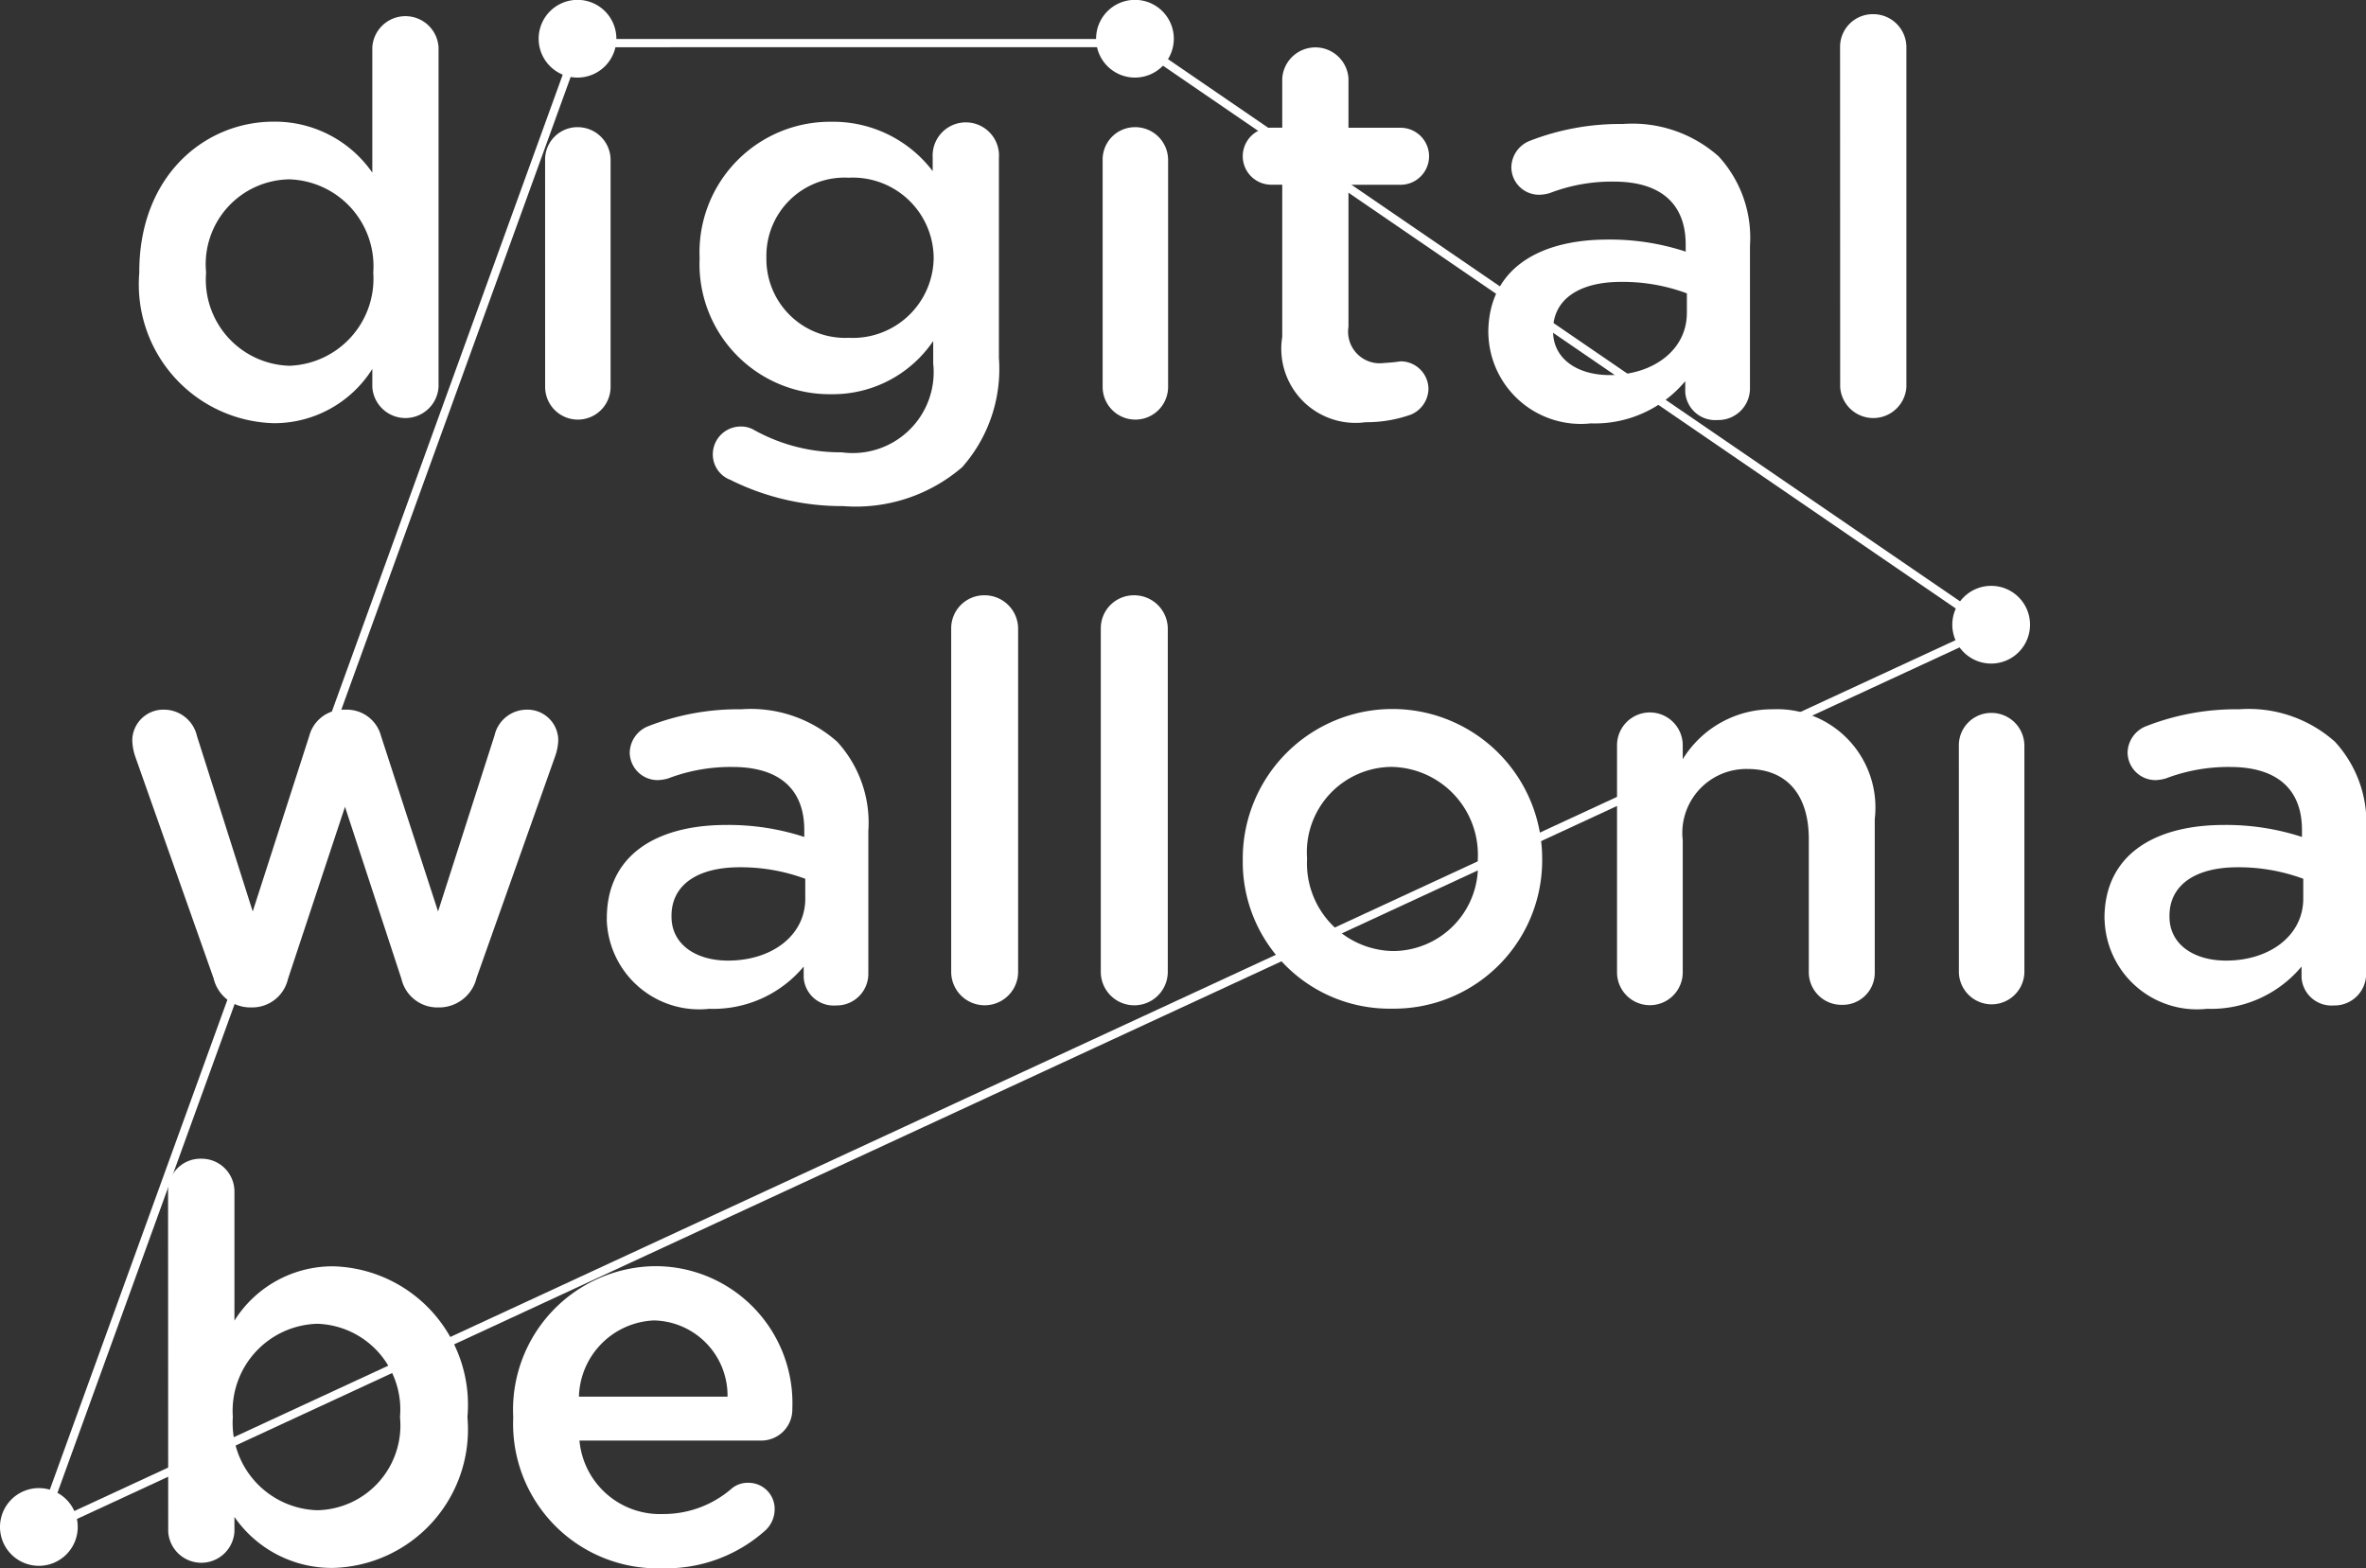
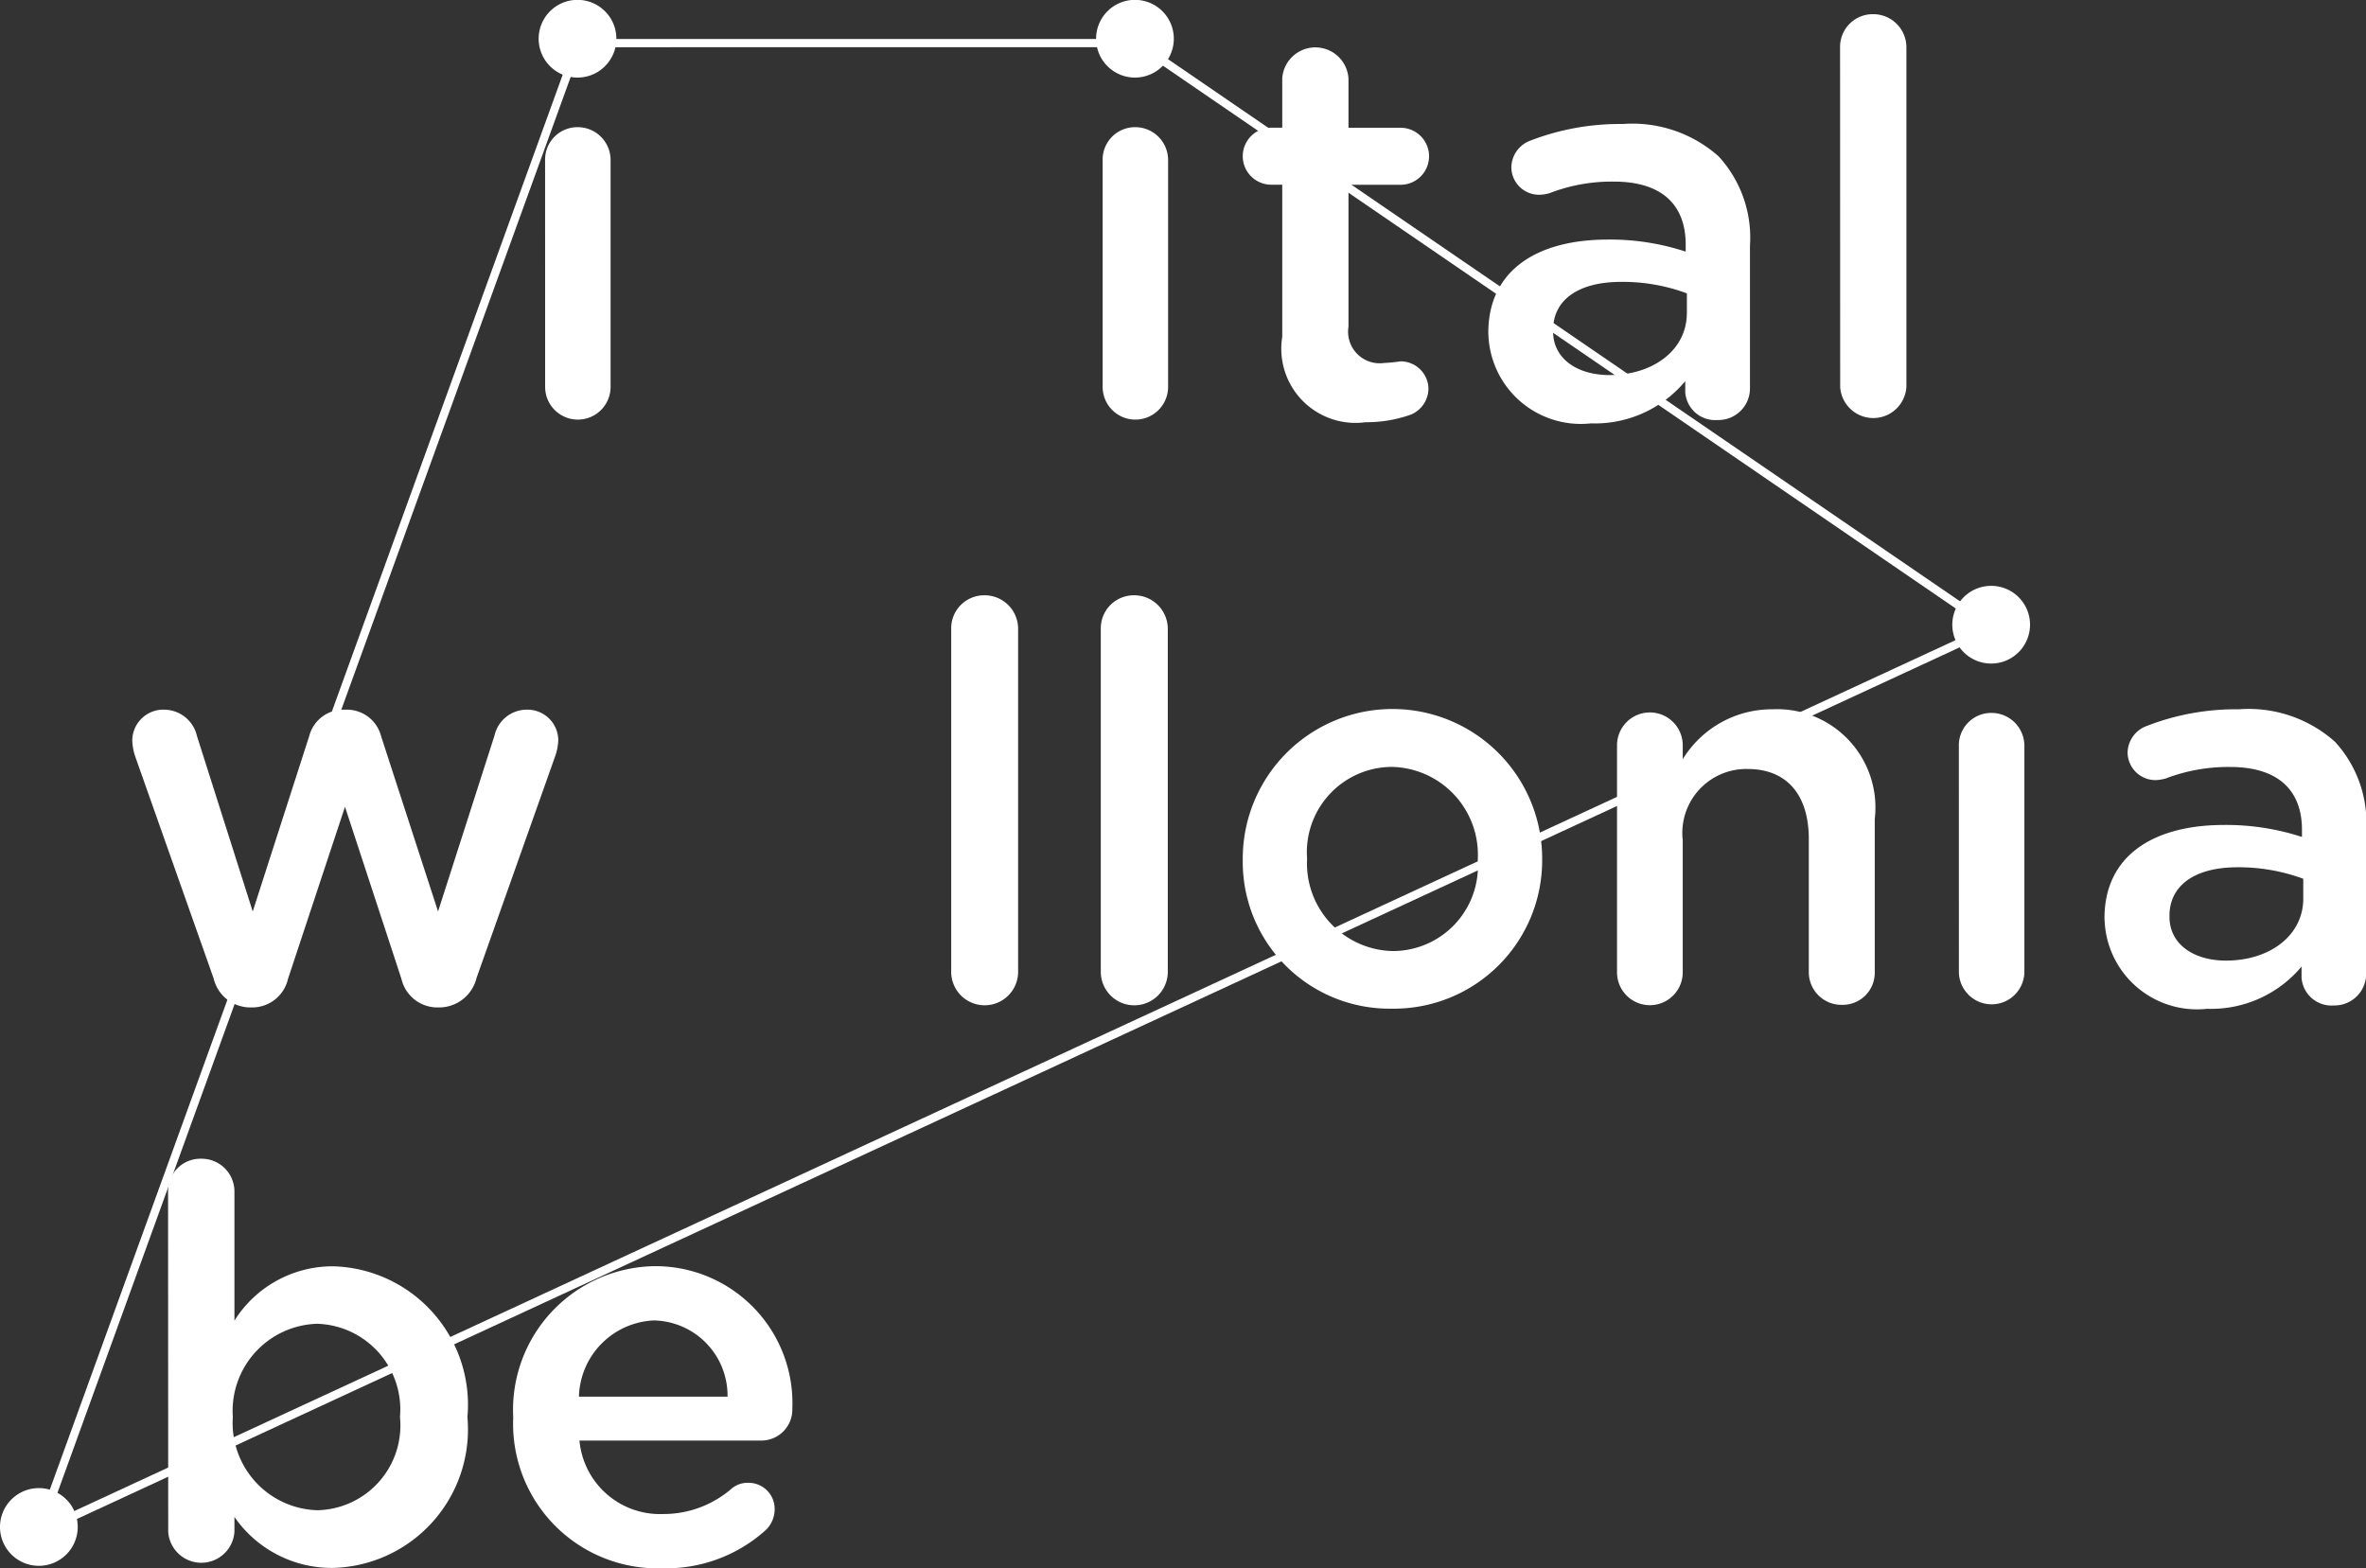
<svg xmlns="http://www.w3.org/2000/svg" width="67.881" height="45" viewBox="0 0 67.881 45">
  <rect x="0" y="0" width="67.881" height="45" fill="#333333" stroke="none" />
  <g id="Groupe_74" data-name="Groupe 74" transform="translate(-571.097 -255.39)">
    <path id="Tracé_102" data-name="Tracé 102" d="M582.536,312.569l15.61-43.069h16.148l.03.021,24.686,16.9-.19.088Zm15.776-42.832-15.359,42.376,55.577-25.731-24.31-16.646Z" transform="translate(-10.533 -12.992)" fill="#fff" />
    <g id="Groupe_73" data-name="Groupe 73" transform="translate(571.097 255.39)">
      <path id="Tracé_103" data-name="Tracé 103" d="M1280.553,468.745a1.115,1.115,0,1,1-1.115-1.113,1.114,1.114,0,0,1,1.115,1.113" transform="translate(-1222.311 -450.822)" fill="#fff" />
      <path id="Tracé_104" data-name="Tracé 104" d="M768.455,256.5a1.115,1.115,0,1,1-1.115-1.114,1.115,1.115,0,0,1,1.115,1.114" transform="translate(-750.771 -255.39)" fill="#fff" />
      <path id="Tracé_105" data-name="Tracé 105" d="M970.378,256.5a1.115,1.115,0,1,1-1.115-1.114,1.115,1.115,0,0,1,1.115,1.114" transform="translate(-936.701 -255.39)" fill="#fff" />
      <path id="Tracé_106" data-name="Tracé 106" d="M573.327,795.631a1.115,1.115,0,1,1-1.113-1.11,1.114,1.114,0,0,1,1.113,1.11" transform="translate(-571.097 -751.822)" fill="#fff" />
      <path id="Tracé_107" data-name="Tracé 107" d="M1280.695,514.628a.929.929,0,0,1,.932-.952.944.944,0,0,1,.948.952v6.5a.94.94,0,0,1-1.879,0Z" transform="translate(-1224.495 -493.22)" fill="#fff" />
      <path id="Tracé_108" data-name="Tracé 108" d="M621.344,520.189l-2.234-6.324a1.588,1.588,0,0,1-.094-.488.891.891,0,0,1,.928-.882.971.971,0,0,1,.928.756l1.6,5.034,1.621-5.034a1.01,1.01,0,0,1,.975-.756h.11a1.011,1.011,0,0,1,.975.756l1.636,5.034,1.62-5.05a.95.95,0,0,1,.929-.74.883.883,0,0,1,.9.882,1.57,1.57,0,0,1-.079.425l-2.265,6.388a1.107,1.107,0,0,1-1.054.849h-.063a1.057,1.057,0,0,1-1.038-.817l-1.62-4.94-1.636,4.94a1.052,1.052,0,0,1-1.023.817H622.4a1.082,1.082,0,0,1-1.054-.849" transform="translate(-615.221 -492.132)" fill="#fff" />
-       <path id="Tracé_109" data-name="Tracé 109" d="M790.92,518.364v-.031c0-1.795,1.4-2.677,3.432-2.677a7,7,0,0,1,2.233.344v-.2c0-1.179-.725-1.808-2.06-1.808a5.024,5.024,0,0,0-1.843.328,1.173,1.173,0,0,1-.3.049.8.8,0,0,1-.805-.786.833.833,0,0,1,.523-.757,7.054,7.054,0,0,1,2.672-.489,3.73,3.73,0,0,1,2.757.931,3.439,3.439,0,0,1,.894,2.561v4.093a.908.908,0,0,1-.928.913.861.861,0,0,1-.927-.8v-.316a3.375,3.375,0,0,1-2.708,1.212,2.653,2.653,0,0,1-2.942-2.561m5.695-.6v-.57a5.339,5.339,0,0,0-1.886-.33c-1.227,0-1.951.523-1.951,1.389v.03c0,.8.707,1.259,1.62,1.259,1.263,0,2.218-.723,2.218-1.778" transform="translate(-773.51 -491.985)" fill="#fff" />
      <path id="Tracé_110" data-name="Tracé 110" d="M1333.438,518.364v-.031c0-1.795,1.4-2.677,3.431-2.677a7.016,7.016,0,0,1,2.235.344v-.2c0-1.179-.726-1.808-2.062-1.808a5.025,5.025,0,0,0-1.841.328,1.182,1.182,0,0,1-.3.049.8.8,0,0,1-.8-.786.832.832,0,0,1,.522-.757,7.066,7.066,0,0,1,2.673-.489,3.719,3.719,0,0,1,2.754.931,3.431,3.431,0,0,1,.895,2.561v4.093a.906.906,0,0,1-.927.913.86.86,0,0,1-.926-.8v-.316a3.38,3.38,0,0,1-2.71,1.212,2.653,2.653,0,0,1-2.941-2.561m5.7-.6v-.57a5.353,5.353,0,0,0-1.887-.33c-1.226,0-1.951.523-1.951,1.389v.03c0,.8.707,1.259,1.622,1.259,1.259,0,2.216-.723,2.216-1.778" transform="translate(-1273.06 -491.985)" fill="#fff" />
      <path id="Tracé_111" data-name="Tracé 111" d="M915.673,472.01a.946.946,0,0,1,.95-.953.961.961,0,0,1,.97.953v9.851a.96.96,0,0,1-1.92,0Z" transform="translate(-888.383 -453.976)" fill="#fff" />
      <path id="Tracé_112" data-name="Tracé 112" d="M969.9,472.01a.947.947,0,0,1,.953-.953.963.963,0,0,1,.969.953v9.851a.961.961,0,0,1-1.922,0Z" transform="translate(-938.318 -453.976)" fill="#fff" />
      <path id="Tracé_113" data-name="Tracé 113" d="M1021.291,516.664v-.032a4.295,4.295,0,0,1,8.59-.028v.028a4.255,4.255,0,0,1-4.317,4.289,4.211,4.211,0,0,1-4.273-4.256m6.743,0v-.032a2.521,2.521,0,0,0-2.47-2.649,2.448,2.448,0,0,0-2.428,2.621v.028a2.514,2.514,0,0,0,2.459,2.635,2.444,2.444,0,0,0,2.439-2.6" transform="translate(-985.636 -491.979)" fill="#fff" />
      <path id="Tracé_114" data-name="Tracé 114" d="M1156.866,513.421a.942.942,0,1,1,1.885,0v.4a3,3,0,0,1,2.577-1.433,2.82,2.82,0,0,1,2.932,3.148v4.4a.919.919,0,0,1-.937.932.936.936,0,0,1-.955-.932v-3.822c0-1.281-.637-2.013-1.757-2.013a1.836,1.836,0,0,0-1.86,2.045v3.79a.942.942,0,0,1-1.885,0Z" transform="translate(-1110.473 -492.036)" fill="#fff" />
      <path id="Tracé_115" data-name="Tracé 115" d="M768.6,302.409a.929.929,0,0,1,.932-.952.943.943,0,0,1,.947.952v6.5a.939.939,0,0,1-1.878,0Z" transform="translate(-752.961 -297.808)" fill="#fff" />
      <path id="Tracé_116" data-name="Tracé 116" d="M970.522,302.409a.929.929,0,0,1,.931-.952.943.943,0,0,1,.947.952v6.5a.939.939,0,0,1-1.878,0Z" transform="translate(-938.887 -297.808)" fill="#fff" />
-       <path id="Tracé_117" data-name="Tracé 117" d="M630.087,271.224a.952.952,0,0,1-1.9,0v-.519a3.325,3.325,0,0,1-2.832,1.557,3.983,3.983,0,0,1-3.854-4.311v-.031c0-2.753,1.872-4.31,3.854-4.31a3.4,3.4,0,0,1,2.832,1.463v-3.6a.952.952,0,0,1,1.9,0Zm-6.67-3.3v.031a2.471,2.471,0,0,0,2.391,2.659,2.5,2.5,0,0,0,2.407-2.659v-.031a2.493,2.493,0,0,0-2.407-2.659,2.435,2.435,0,0,0-2.391,2.659" transform="translate(-617.505 -260.119)" fill="#fff" />
-       <path id="Tracé_118" data-name="Tracé 118" d="M825.461,309.753a.779.779,0,0,1-.535-.755.8.8,0,0,1,.8-.787.752.752,0,0,1,.347.079,5.077,5.077,0,0,0,2.549.661,2.322,2.322,0,0,0,2.627-2.548v-.645a3.479,3.479,0,0,1-2.926,1.526,3.733,3.733,0,0,1-3.776-3.886v-.031a3.746,3.746,0,0,1,3.776-3.9,3.586,3.586,0,0,1,2.911,1.416v-.393a.952.952,0,1,1,1.9.015v5.742a4.25,4.25,0,0,1-1.054,3.131,4.677,4.677,0,0,1-3.414,1.117,7.173,7.173,0,0,1-3.209-.739m5.805-6.371v-.032a2.321,2.321,0,0,0-2.439-2.281,2.244,2.244,0,0,0-2.36,2.281v.032a2.262,2.262,0,0,0,2.36,2.281,2.32,2.32,0,0,0,2.439-2.281" transform="translate(-804.475 -295.973)" fill="#fff" />
      <path id="Tracé_119" data-name="Tracé 119" d="M1022.419,280.223V275.85h-.315a.818.818,0,1,1,0-1.636h.315V272.8a.952.952,0,0,1,1.9,0v1.416h1.494a.818.818,0,1,1,0,1.636h-1.494v4.075a.906.906,0,0,0,1.023,1.038,4.538,4.538,0,0,0,.472-.047.8.8,0,0,1,.8.787.819.819,0,0,1-.5.74,3.8,3.8,0,0,1-1.306.22,2.129,2.129,0,0,1-2.391-2.439" transform="translate(-985.631 -270.55)" fill="#fff" />
      <path id="Tracé_120" data-name="Tracé 120" d="M1110.243,306.284v-.032c0-1.794,1.4-2.674,3.429-2.674a6.935,6.935,0,0,1,2.234.346v-.2c0-1.18-.724-1.809-2.061-1.809a4.939,4.939,0,0,0-1.841.33,1.067,1.067,0,0,1-.3.047.793.793,0,0,1-.8-.787.831.831,0,0,1,.519-.756,7.128,7.128,0,0,1,2.674-.487,3.723,3.723,0,0,1,2.753.928,3.449,3.449,0,0,1,.9,2.564v4.09a.907.907,0,0,1-.928.912.861.861,0,0,1-.929-.8v-.315a3.375,3.375,0,0,1-2.706,1.211,2.653,2.653,0,0,1-2.942-2.564m5.695-.6v-.566a5.268,5.268,0,0,0-1.888-.33c-1.227,0-1.951.519-1.951,1.384v.032c0,.8.708,1.258,1.62,1.258,1.258,0,2.218-.723,2.218-1.778" transform="translate(-1067.543 -296.704)" fill="#fff" />
      <path id="Tracé_121" data-name="Tracé 121" d="M1237.663,261.474a.937.937,0,0,1,.943-.944.95.95,0,0,1,.96.944v9.754a.952.952,0,0,1-1.9,0Z" transform="translate(-1184.871 -260.123)" fill="#fff" />
      <path id="Tracé_122" data-name="Tracé 122" d="M631.977,676.127a.927.927,0,0,1,.944-.945.941.941,0,0,1,.96.945v3.7a3.326,3.326,0,0,1,2.832-1.558,3.973,3.973,0,0,1,3.854,4.311v.032a3.974,3.974,0,0,1-3.854,4.311,3.391,3.391,0,0,1-2.832-1.463v.425a.952.952,0,0,1-1.9,0Zm6.655,6.481v-.032a2.46,2.46,0,0,0-2.376-2.658,2.5,2.5,0,0,0-2.422,2.658v.032a2.505,2.505,0,0,0,2.422,2.66,2.433,2.433,0,0,0,2.376-2.66" transform="translate(-627.155 -641.934)" fill="#fff" />
      <path id="Tracé_123" data-name="Tracé 123" d="M761.275,722.785a4.145,4.145,0,0,1-4.264-4.31v-.032a4.123,4.123,0,0,1,4.059-4.327,3.93,3.93,0,0,1,3.949,4.092.89.89,0,0,1-.9.912h-5.207a2.319,2.319,0,0,0,2.391,2.108,2.987,2.987,0,0,0,1.967-.723.706.706,0,0,1,.487-.173.749.749,0,0,1,.755.77.832.832,0,0,1-.251.582,4.267,4.267,0,0,1-2.989,1.1m1.888-4.924a2.157,2.157,0,0,0-2.108-2.187,2.249,2.249,0,0,0-2.155,2.187Z" transform="translate(-742.287 -677.785)" fill="#fff" />
    </g>
  </g>
</svg>